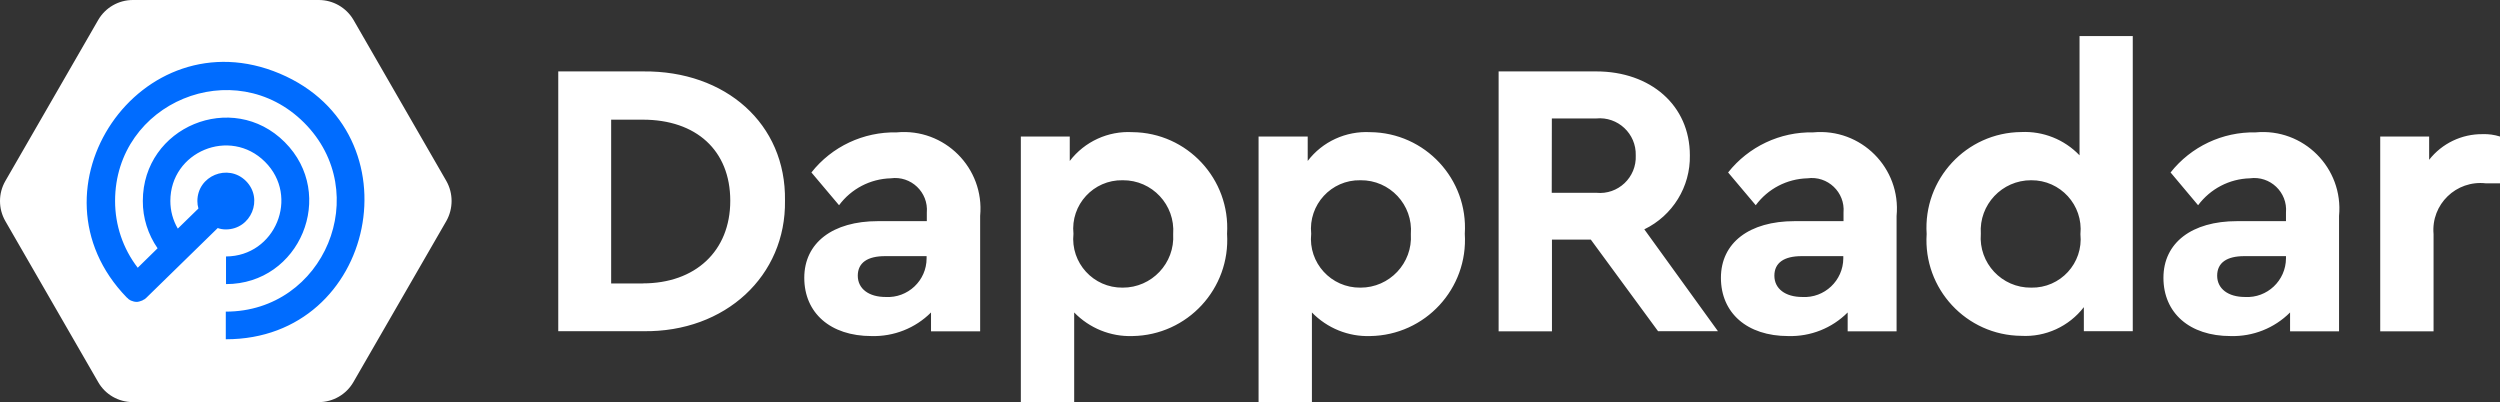
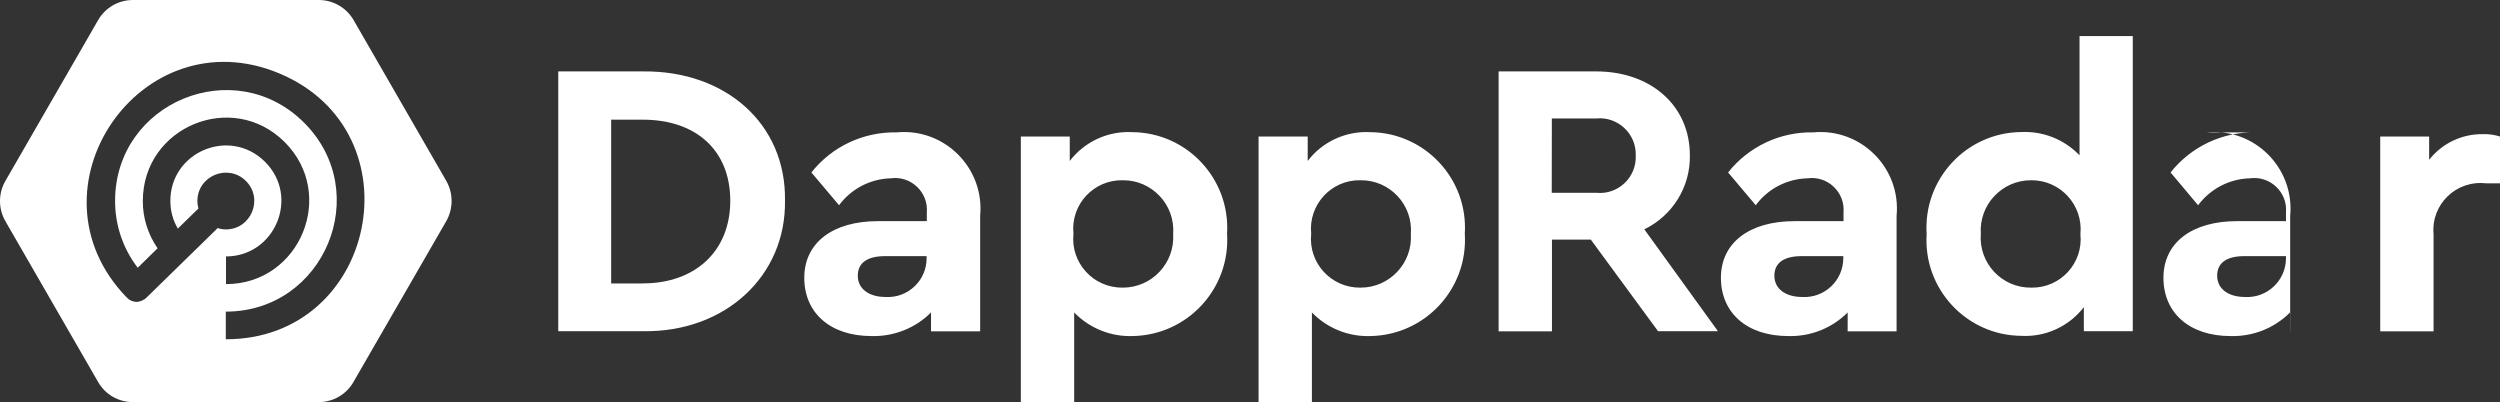
<svg xmlns="http://www.w3.org/2000/svg" id="katman_1" data-name="katman 1" viewBox="0 0 452.3 72.75">
  <rect x="0" y="0" width="452.3" height="72.75" fill="#333333" stroke="none" />
  <defs>
    <style>
      .cls-1 {
        fill: #fff;
      }

      .cls-2 {
        fill: #006cff;
      }
    </style>
  </defs>
-   <path class="cls-2" d="m77.24,33.06c1.16,2.03,1.16,4.56,0,6.61l-15.34,26.59c-1.18,2.03-3.36,3.29-5.71,3.29h-30.68c-2.36,0-4.54-1.24-5.72-3.29l-15.33-26.59c-1.17-2.03-1.17-4.56,0-6.59L19.8,6.49c1.18-2.03,3.36-3.29,5.72-3.29h30.68c2.35,0,4.52,1.24,5.71,3.25l15.34,26.62Z" />
-   <path class="cls-1" d="m449.16,24.27c-3.77-.04-7.35,1.67-9.68,4.64v-4.21h-8.85v35.24h9.65v-17.58c-.48-5.38,4.1-9.81,9.47-9.19h2.55v-8.47c-1.02-.32-2.08-.47-3.14-.43Zm-41.08-.32c-5.99-.12-11.67,2.57-15.38,7.25l4.98,5.93c2.22-2.97,5.66-4.77,9.36-4.87,3.66-.51,6.86,2.52,6.54,6.2v1.55h-8.85c-8.19,0-13.32,3.91-13.32,10.25s4.7,10.54,12.16,10.54c4.02.11,7.9-1.42,10.75-4.27v3.41h8.84l.02.02v-20.89c.82-8.68-6.44-15.94-15.1-15.12Zm5.5,22.79c-.02,4.02-3.4,7.22-7.41,6.99-3.05,0-5.04-1.49-5.04-3.85s1.76-3.54,4.91-3.54h7.54v.4Zm-37.35-40.22v21.58c-2.75-2.87-6.59-4.4-10.55-4.21-9.93.09-17.76,8.53-17.11,18.44-.65,9.91,7.18,18.34,17.11,18.43,4.39.25,8.64-1.7,11.33-5.19v4.35h8.85V6.52h-9.63Zm-8.75,45.52c-5.31.06-9.53-4.45-9.11-9.75-.35-5.25,3.84-9.7,9.11-9.68,5.29-.04,9.43,4.5,8.91,9.75.54,5.25-3.62,9.78-8.91,9.68Zm-39.45-28.09c-5.98-.12-11.67,2.57-15.38,7.25l5,5.93c2.19-2.97,5.64-4.77,9.34-4.87,3.66-.51,6.86,2.52,6.54,6.2v1.55h-8.85c-8.19,0-13.33,3.91-13.33,10.25s4.7,10.54,12.19,10.54c4.02.11,7.9-1.42,10.74-4.27v3.41h8.85v-20.87c.83-8.68-6.44-15.94-15.1-15.12Zm5.46,22.79c-.02,4.02-3.41,7.22-7.41,6.99-3.07,0-5.06-1.49-5.06-3.85s1.78-3.54,4.93-3.54h7.54v.4Zm-36-5.25c5.13-2.48,8.35-7.71,8.24-13.39,0-9.04-7.11-15.18-16.94-15.18h-17.66v47.02h9.65v-16.59h7.03l12.18,16.59v-.02h10.82l-13.32-18.43Zm-8.7-6.61h-8.05l.02-13.45h8.03c3.91-.38,7.26,2.76,7.15,6.68.18,3.98-3.21,7.18-7.15,6.77Zm-23.78,7.41c.63-9.89-7.18-18.29-17.11-18.38-4.39-.23-8.64,1.7-11.31,5.21v-4.42h-8.89v48.05h9.65v-16.22c2.77,2.85,6.59,4.4,10.55,4.27,9.95-.15,17.74-8.58,17.11-18.51Zm-18.89,9.75c-5.29.06-9.45-4.48-8.9-9.75-.53-5.25,3.63-9.78,8.9-9.68h.02c5.31-.06,9.53,4.45,9.11,9.75.34,5.25-3.86,9.7-9.13,9.68Zm-24.12-9.75c.61-9.89-7.2-18.29-17.11-18.38-4.41-.25-8.66,1.7-11.35,5.21v-4.42h-8.85v48.05h9.65v-16.22c2.77,2.85,6.59,4.4,10.55,4.27,9.95-.15,17.74-8.58,17.11-18.51Zm-18.89,9.75c-5.29.06-9.45-4.48-8.9-9.75-.55-5.25,3.63-9.78,8.9-9.68h.02c5.31-.04,9.51,4.45,9.12,9.75.32,5.25-3.87,9.7-9.14,9.68Zm-40.89-28.09c-6-.12-11.71,2.55-15.42,7.25l5,5.93c2.2-2.97,5.65-4.77,9.35-4.87,3.65-.51,6.85,2.52,6.53,6.2v1.55h-8.85c-8.18,0-13.32,3.91-13.32,10.25s4.7,10.54,12.17,10.54c4.01.11,7.92-1.42,10.76-4.27v3.41h8.89v-20.89c.81-8.66-6.45-15.92-15.11-15.1Zm5.42,22.79c0,4.02-3.39,7.22-7.41,6.99-3.05,0-5.04-1.49-5.04-3.85s1.78-3.54,4.93-3.54h7.52v.4ZM116.39,12.92h-15.39v47h15.39c14.87.21,25.84-10.04,25.63-23.64.21-13.89-10.76-23.51-25.63-23.36Zm-.09,38.35v.02h-5.73v-29.64h5.73c9.62,0,15.82,5.53,15.82,14.67s-6.35,14.95-15.82,14.95Zm-35.55-18.53L63.93,3.56c-1.31-2.2-3.68-3.56-6.26-3.56H24.04c-2.59,0-4.98,1.38-6.27,3.61L.96,32.76c-1.28,2.23-1.28,5,0,7.23l16.81,29.15c1.29,2.25,3.68,3.61,6.27,3.61h33.63c2.58,0,4.97-1.38,6.26-3.61l16.82-29.15c1.27-2.25,1.27-5.02,0-7.25Zm-39.88,28.64h-.02v-5c17.85,0,26.79-21.56,14.17-34.18-12.62-12.61-34.2-3.69-34.2,14.16,0,4.37,1.42,8.61,4.1,12.08l3.59-3.52c-1.74-2.52-2.69-5.51-2.67-8.56,0-13.42,16.2-20.12,25.67-10.65,9.48,9.47,2.77,25.69-10.62,25.69v-5c8.92-.04,13.38-10.84,7.05-17.13-6.33-6.31-17.12-1.84-17.12,7.09,0,1.76.46,3.48,1.35,5l3.73-3.64c-.13-.43-.19-.89-.19-1.34,0-4.57,5.54-6.86,8.78-3.64,3.24,3.24.94,8.77-3.64,8.77-.5,0-.99-.08-1.46-.25l-12.92,12.62c-.11.12-.27.23-.4.31-.04.03-.1.03-.13.05-.1.08-.21.14-.31.17-.07.02-.13.02-.19.06l-.28.09c-.06,0-.11,0-.17.04-.09,0-.19.02-.26.02-.08,0-.18-.02-.27-.02-.08,0-.15-.02-.23-.04l-.28-.09c-.06-.04-.12-.04-.19-.06-.1-.03-.19-.09-.27-.15-.05-.04-.11-.05-.17-.09-.09-.08-.17-.15-.24-.23-.04-.02-.1-.06-.14-.11C3.92,34.25,25.48,2.71,50.63,13.32c25.14,10.63,17.52,48.08-9.76,48.06Z" />
+   <path class="cls-1" d="m449.16,24.27c-3.77-.04-7.35,1.67-9.68,4.64v-4.21h-8.85v35.24h9.65v-17.58c-.48-5.38,4.1-9.81,9.47-9.19h2.55v-8.47c-1.02-.32-2.08-.47-3.14-.43Zm-41.08-.32c-5.99-.12-11.67,2.57-15.38,7.25l4.98,5.93c2.22-2.97,5.66-4.77,9.36-4.87,3.66-.51,6.86,2.52,6.54,6.2v1.55h-8.85c-8.19,0-13.32,3.91-13.32,10.25s4.7,10.54,12.16,10.54c4.02.11,7.9-1.42,10.75-4.27v3.41l.02.02v-20.89c.82-8.68-6.44-15.94-15.1-15.12Zm5.5,22.79c-.02,4.02-3.4,7.22-7.41,6.99-3.05,0-5.04-1.49-5.04-3.85s1.76-3.54,4.91-3.54h7.54v.4Zm-37.35-40.22v21.58c-2.75-2.87-6.59-4.4-10.55-4.21-9.93.09-17.76,8.53-17.11,18.44-.65,9.91,7.18,18.34,17.11,18.43,4.39.25,8.64-1.7,11.33-5.19v4.35h8.85V6.52h-9.63Zm-8.75,45.52c-5.31.06-9.53-4.45-9.11-9.75-.35-5.25,3.84-9.7,9.11-9.68,5.29-.04,9.43,4.5,8.91,9.75.54,5.25-3.62,9.78-8.91,9.68Zm-39.45-28.09c-5.98-.12-11.67,2.57-15.38,7.25l5,5.93c2.19-2.97,5.64-4.77,9.34-4.87,3.66-.51,6.86,2.52,6.54,6.2v1.55h-8.85c-8.19,0-13.33,3.91-13.33,10.25s4.7,10.54,12.19,10.54c4.02.11,7.9-1.42,10.74-4.27v3.41h8.85v-20.87c.83-8.68-6.44-15.94-15.1-15.12Zm5.46,22.79c-.02,4.02-3.41,7.22-7.41,6.99-3.07,0-5.06-1.49-5.06-3.85s1.78-3.54,4.93-3.54h7.54v.4Zm-36-5.25c5.13-2.48,8.35-7.71,8.24-13.39,0-9.04-7.11-15.18-16.94-15.18h-17.66v47.02h9.65v-16.59h7.03l12.18,16.59v-.02h10.82l-13.32-18.43Zm-8.7-6.61h-8.05l.02-13.45h8.03c3.91-.38,7.26,2.76,7.15,6.68.18,3.98-3.21,7.18-7.15,6.77Zm-23.78,7.41c.63-9.89-7.18-18.29-17.11-18.38-4.39-.23-8.64,1.7-11.31,5.21v-4.42h-8.89v48.05h9.65v-16.22c2.77,2.85,6.59,4.4,10.55,4.27,9.95-.15,17.74-8.58,17.11-18.51Zm-18.89,9.75c-5.29.06-9.45-4.48-8.9-9.75-.53-5.25,3.63-9.78,8.9-9.68h.02c5.31-.06,9.53,4.45,9.11,9.75.34,5.25-3.86,9.7-9.13,9.68Zm-24.12-9.75c.61-9.89-7.2-18.29-17.11-18.38-4.41-.25-8.66,1.7-11.35,5.21v-4.42h-8.85v48.05h9.65v-16.22c2.77,2.85,6.59,4.4,10.55,4.27,9.95-.15,17.74-8.58,17.11-18.51Zm-18.89,9.75c-5.29.06-9.45-4.48-8.9-9.75-.55-5.25,3.63-9.78,8.9-9.68h.02c5.31-.04,9.51,4.45,9.12,9.75.32,5.25-3.87,9.7-9.14,9.68Zm-40.89-28.09c-6-.12-11.71,2.55-15.42,7.25l5,5.93c2.2-2.97,5.65-4.77,9.35-4.87,3.65-.51,6.85,2.52,6.53,6.2v1.55h-8.85c-8.18,0-13.32,3.91-13.32,10.25s4.7,10.54,12.17,10.54c4.01.11,7.92-1.42,10.76-4.27v3.41h8.89v-20.89c.81-8.66-6.45-15.92-15.11-15.1Zm5.42,22.79c0,4.02-3.39,7.22-7.41,6.99-3.05,0-5.04-1.49-5.04-3.85s1.78-3.54,4.93-3.54h7.52v.4ZM116.39,12.92h-15.39v47h15.39c14.87.21,25.84-10.04,25.63-23.64.21-13.89-10.76-23.51-25.63-23.36Zm-.09,38.35v.02h-5.73v-29.64h5.73c9.62,0,15.82,5.53,15.82,14.67s-6.35,14.95-15.82,14.95Zm-35.55-18.53L63.93,3.56c-1.31-2.2-3.68-3.56-6.26-3.56H24.04c-2.59,0-4.98,1.38-6.27,3.61L.96,32.76c-1.28,2.23-1.28,5,0,7.23l16.81,29.15c1.29,2.25,3.68,3.61,6.27,3.61h33.63c2.58,0,4.97-1.38,6.26-3.61l16.82-29.15c1.27-2.25,1.27-5.02,0-7.25Zm-39.88,28.64h-.02v-5c17.85,0,26.79-21.56,14.17-34.18-12.62-12.61-34.2-3.69-34.2,14.16,0,4.37,1.42,8.61,4.1,12.08l3.59-3.52c-1.74-2.52-2.69-5.51-2.67-8.56,0-13.42,16.2-20.12,25.67-10.65,9.48,9.47,2.77,25.69-10.62,25.69v-5c8.92-.04,13.38-10.84,7.05-17.13-6.33-6.31-17.12-1.84-17.12,7.09,0,1.76.46,3.48,1.35,5l3.73-3.64c-.13-.43-.19-.89-.19-1.34,0-4.57,5.54-6.86,8.78-3.64,3.24,3.24.94,8.77-3.64,8.77-.5,0-.99-.08-1.46-.25l-12.92,12.62c-.11.12-.27.23-.4.31-.04.03-.1.03-.13.05-.1.08-.21.14-.31.17-.07.02-.13.02-.19.06l-.28.09c-.06,0-.11,0-.17.04-.09,0-.19.02-.26.02-.08,0-.18-.02-.27-.02-.08,0-.15-.02-.23-.04l-.28-.09c-.06-.04-.12-.04-.19-.06-.1-.03-.19-.09-.27-.15-.05-.04-.11-.05-.17-.09-.09-.08-.17-.15-.24-.23-.04-.02-.1-.06-.14-.11C3.92,34.25,25.48,2.71,50.63,13.32c25.14,10.63,17.52,48.08-9.76,48.06Z" />
</svg>